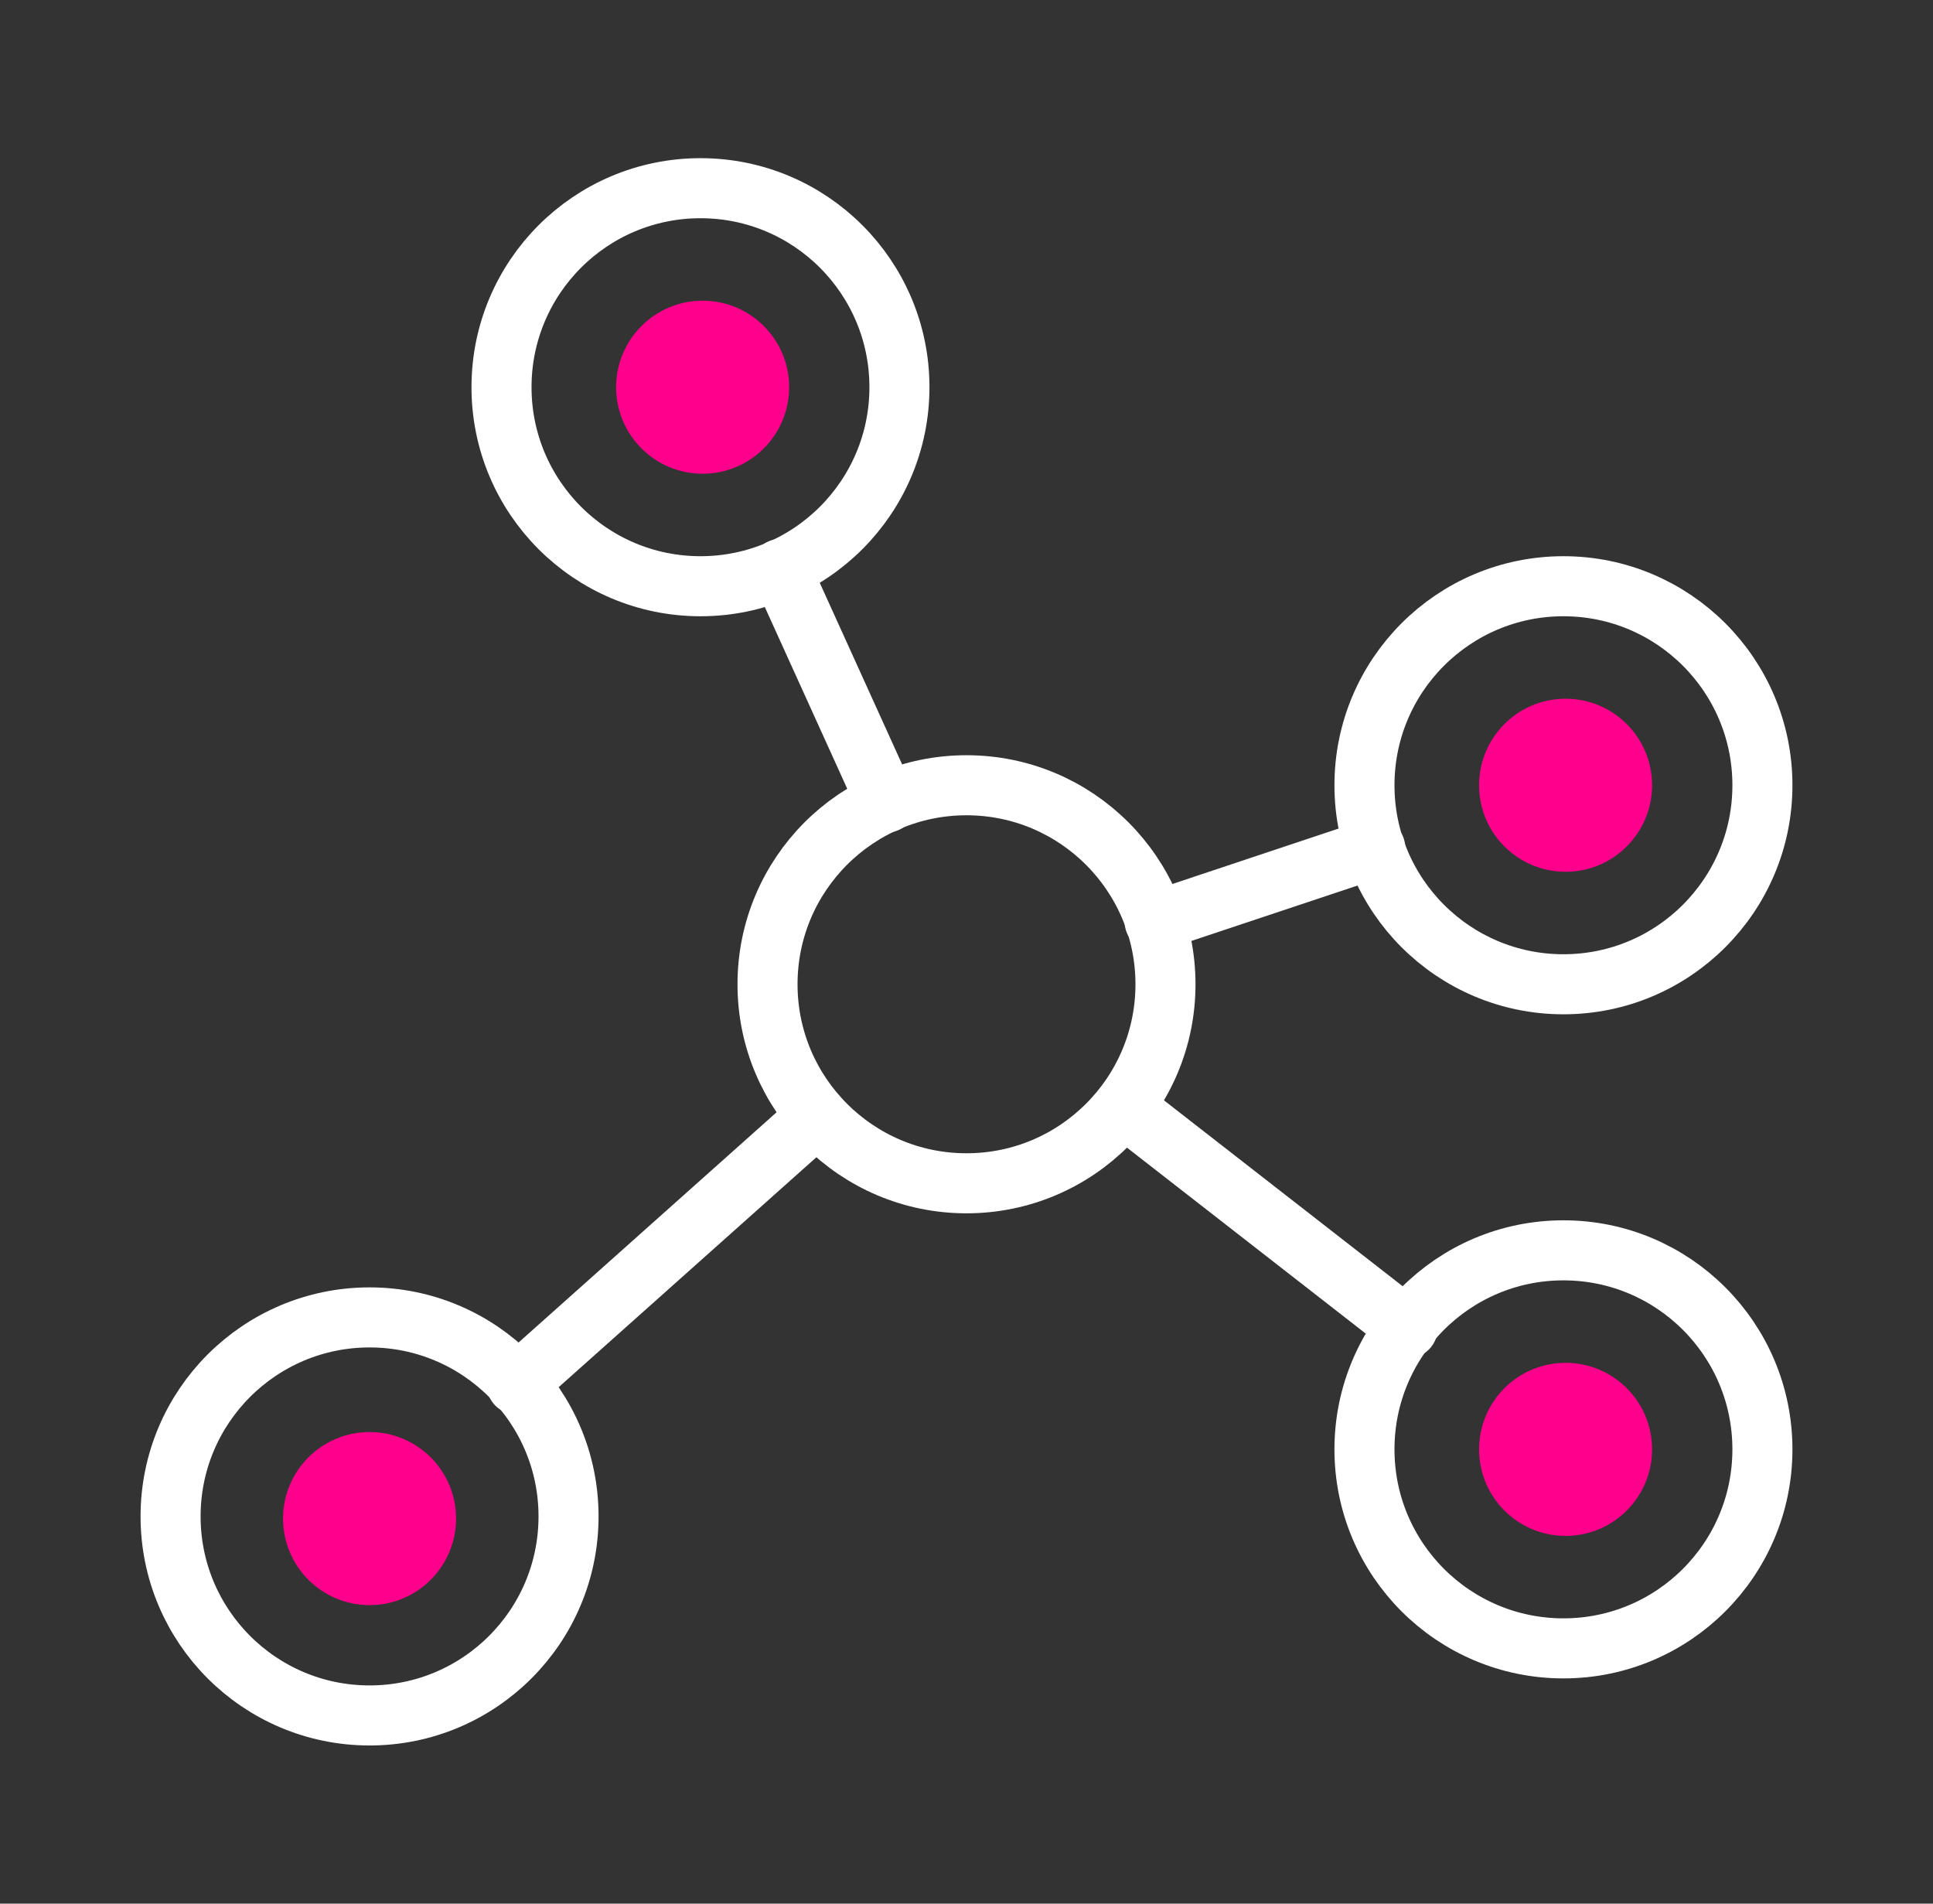
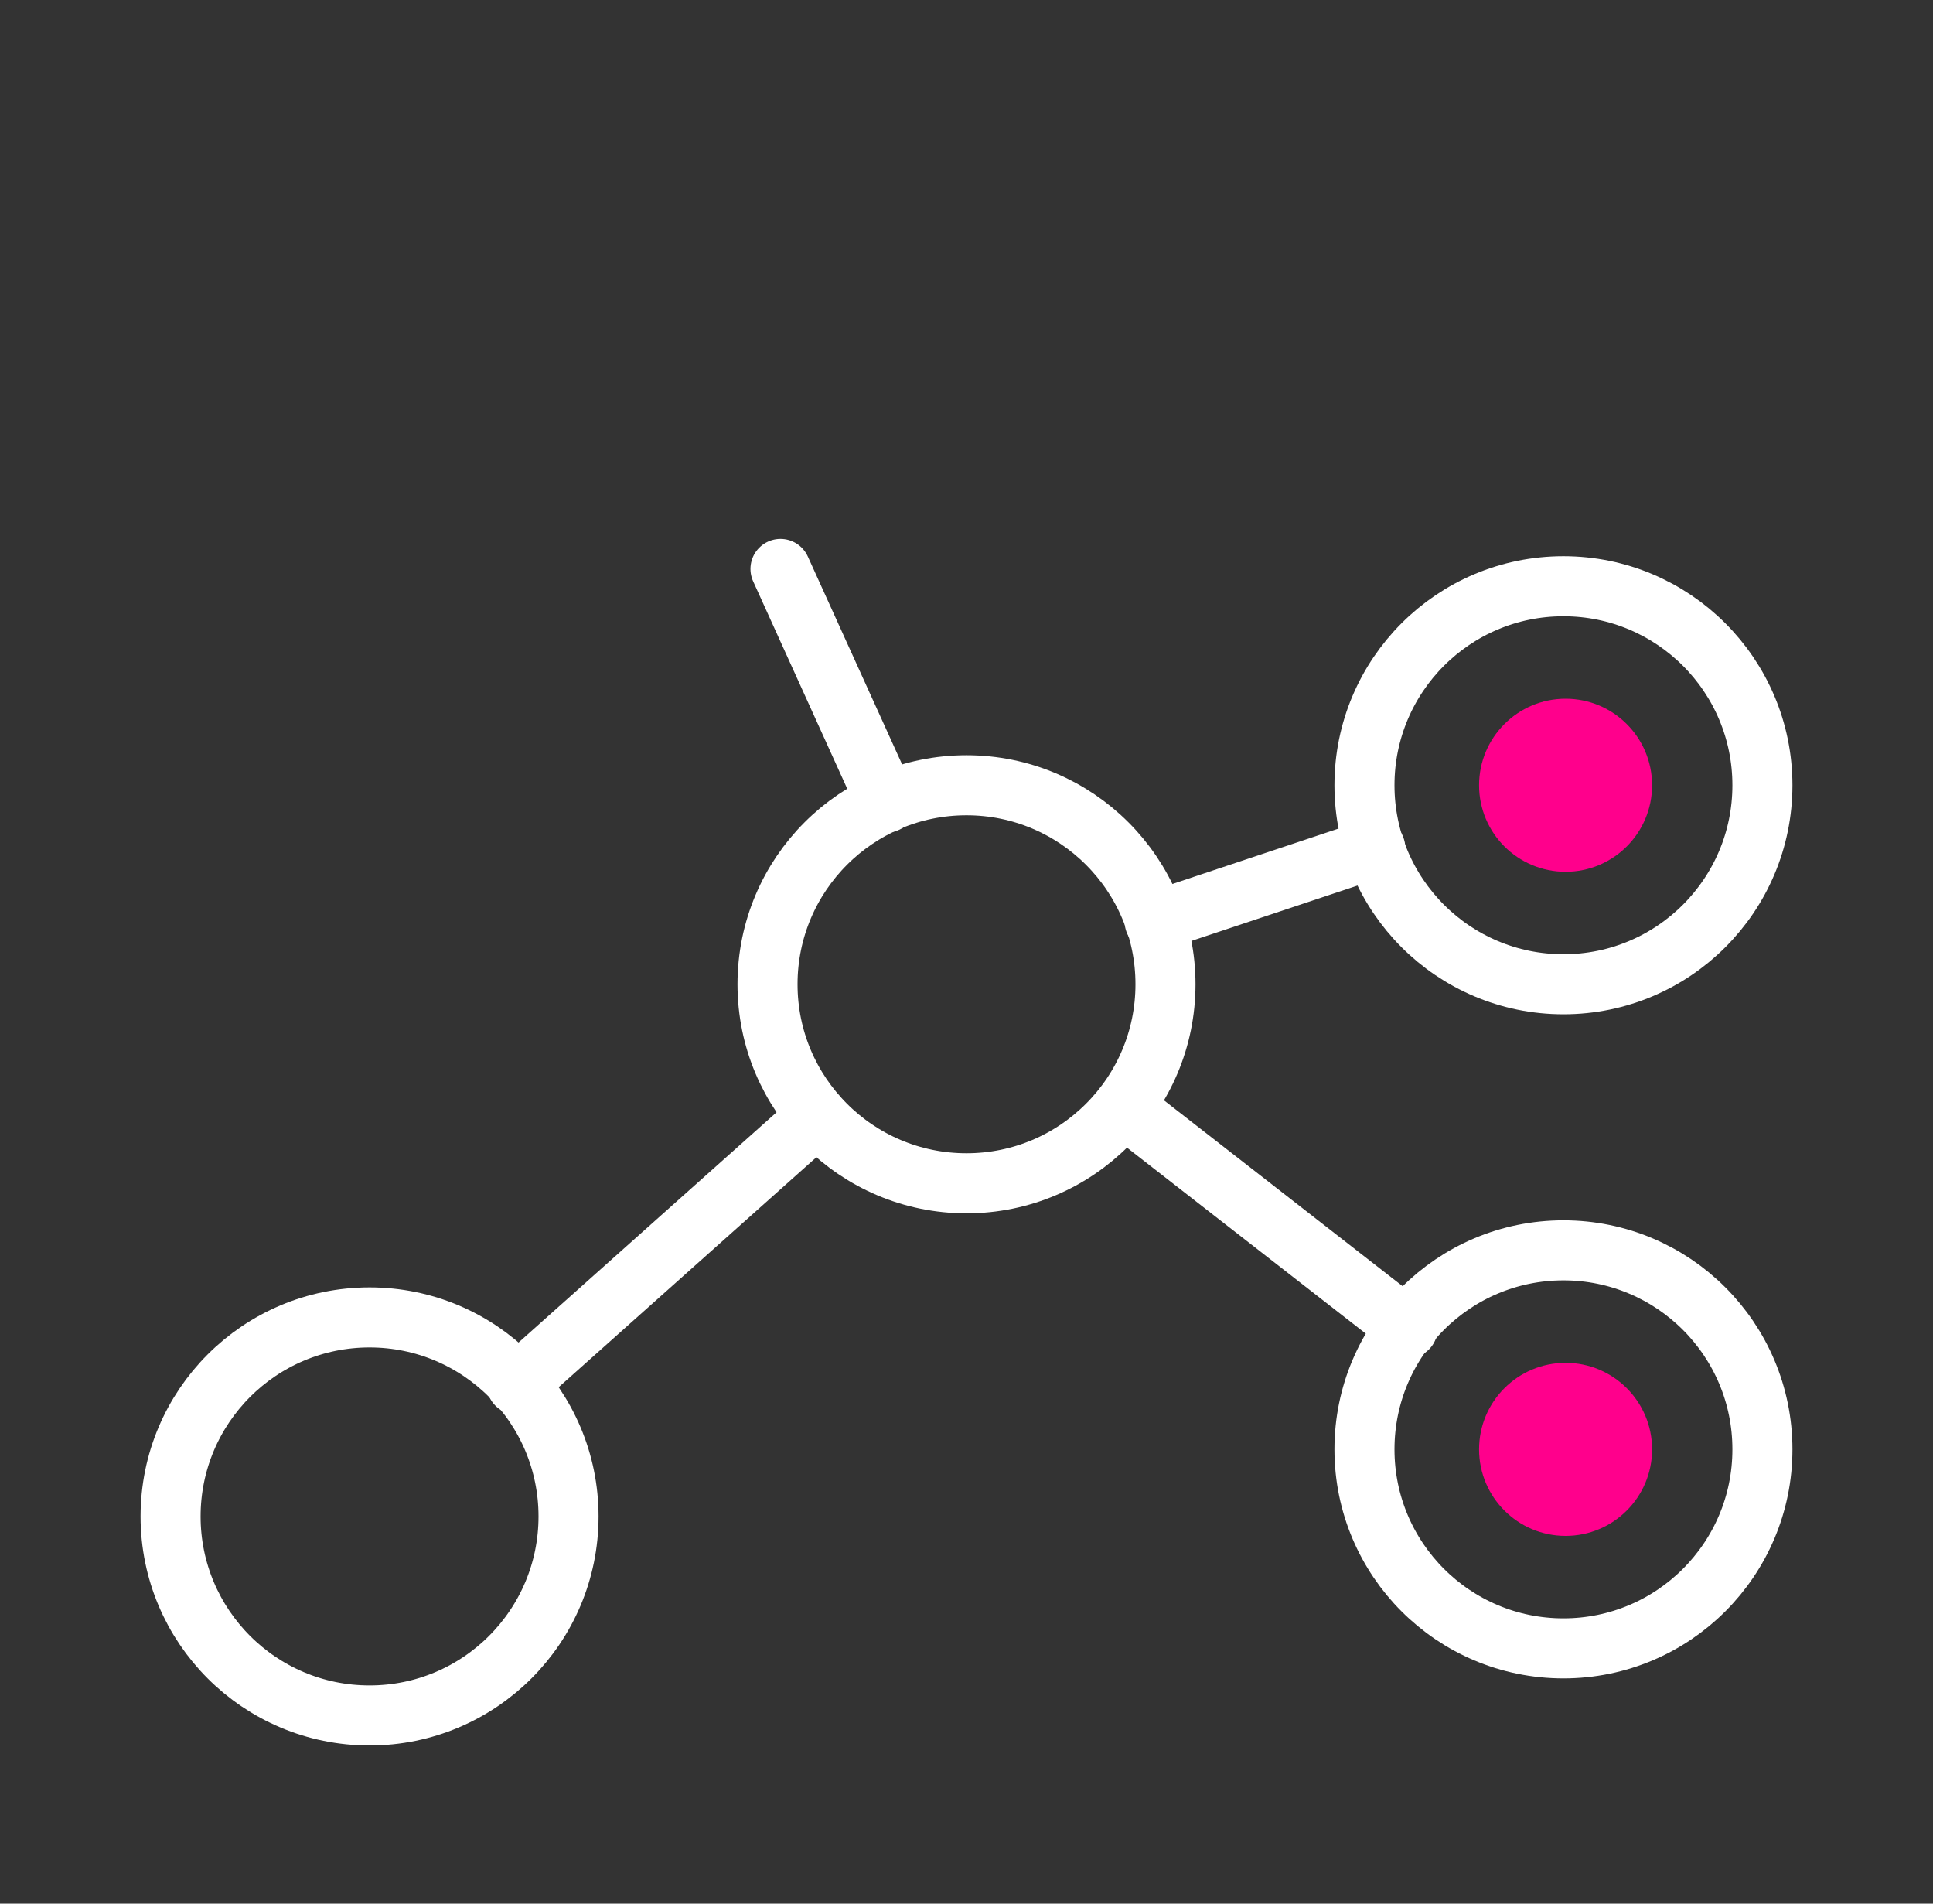
<svg xmlns="http://www.w3.org/2000/svg" width="65" height="64" viewBox="0 0 65 64" fill="none">
  <rect x="0" y="0" width="65" height="64" fill="#333333" stroke="none" />
  <path d="M32.5 39.782C36.195 39.782 39.191 36.786 39.191 33.091C39.191 29.396 36.195 26.4 32.5 26.4C28.805 26.4 25.809 29.396 25.809 33.091C25.809 36.786 28.805 39.782 32.5 39.782Z" stroke="white" stroke-width="2.019" stroke-miterlimit="3" stroke-linecap="round" stroke-linejoin="round" />
-   <path d="M23.555 19.709C27.25 19.709 30.245 16.713 30.245 13.018C30.245 9.323 27.25 6.327 23.555 6.327C19.859 6.327 16.864 9.323 16.864 13.018C16.864 16.713 19.859 19.709 23.555 19.709Z" stroke="white" stroke-width="2.019" stroke-miterlimit="3" stroke-linecap="round" stroke-linejoin="round" />
  <path d="M52.573 33.091C56.268 33.091 59.264 30.095 59.264 26.4C59.264 22.705 56.268 19.709 52.573 19.709C48.877 19.709 45.882 22.705 45.882 26.4C45.882 30.095 48.877 33.091 52.573 33.091Z" stroke="white" stroke-width="2.019" stroke-miterlimit="3" stroke-linecap="round" stroke-linejoin="round" />
  <path d="M52.573 55.418C56.268 55.418 59.264 52.423 59.264 48.727C59.264 45.032 56.268 42.036 52.573 42.036C48.877 42.036 45.882 45.032 45.882 48.727C45.882 52.423 48.877 55.418 52.573 55.418Z" stroke="white" stroke-width="2.019" stroke-miterlimit="3" stroke-linecap="round" stroke-linejoin="round" />
  <path d="M12.427 57.673C16.122 57.673 19.118 54.677 19.118 50.982C19.118 47.286 16.122 44.291 12.427 44.291C8.732 44.291 5.736 47.286 5.736 50.982C5.736 54.677 8.732 57.673 12.427 57.673Z" stroke="white" stroke-width="2.019" stroke-miterlimit="3" stroke-linecap="round" stroke-linejoin="round" />
  <path d="M29.809 26.982L26.245 19.127" stroke="white" stroke-width="2.019" stroke-miterlimit="3" stroke-linecap="round" stroke-linejoin="round" />
  <path d="M46.245 28.509L38.827 30.982" stroke="white" stroke-width="2.019" stroke-miterlimit="3" stroke-linecap="round" stroke-linejoin="round" />
  <path d="M47.336 44.654L37.809 37.236" stroke="white" stroke-width="2.019" stroke-miterlimit="3" stroke-linecap="round" stroke-linejoin="round" />
  <path d="M27.482 37.527L17.373 46.545" stroke="white" stroke-width="2.019" stroke-miterlimit="3" stroke-linecap="round" stroke-linejoin="round" />
-   <path d="M23.627 15.927C25.234 15.927 26.536 14.625 26.536 13.018C26.536 11.412 25.234 10.109 23.627 10.109C22.021 10.109 20.718 11.412 20.718 13.018C20.718 14.625 22.021 15.927 23.627 15.927Z" fill="#FF008C" />
  <path d="M52.645 29.309C54.252 29.309 55.554 28.007 55.554 26.4C55.554 24.793 54.252 23.491 52.645 23.491C51.039 23.491 49.736 24.793 49.736 26.4C49.736 28.007 51.039 29.309 52.645 29.309Z" fill="#FF008C" />
  <path d="M52.645 51.636C54.252 51.636 55.554 50.334 55.554 48.727C55.554 47.121 54.252 45.818 52.645 45.818C51.039 45.818 49.736 47.121 49.736 48.727C49.736 50.334 51.039 51.636 52.645 51.636Z" fill="#FF008C" />
-   <path d="M12.427 53.964C14.034 53.964 15.336 52.661 15.336 51.054C15.336 49.448 14.034 48.145 12.427 48.145C10.821 48.145 9.518 49.448 9.518 51.054C9.518 52.661 10.821 53.964 12.427 53.964Z" fill="#FF008C" />
</svg>